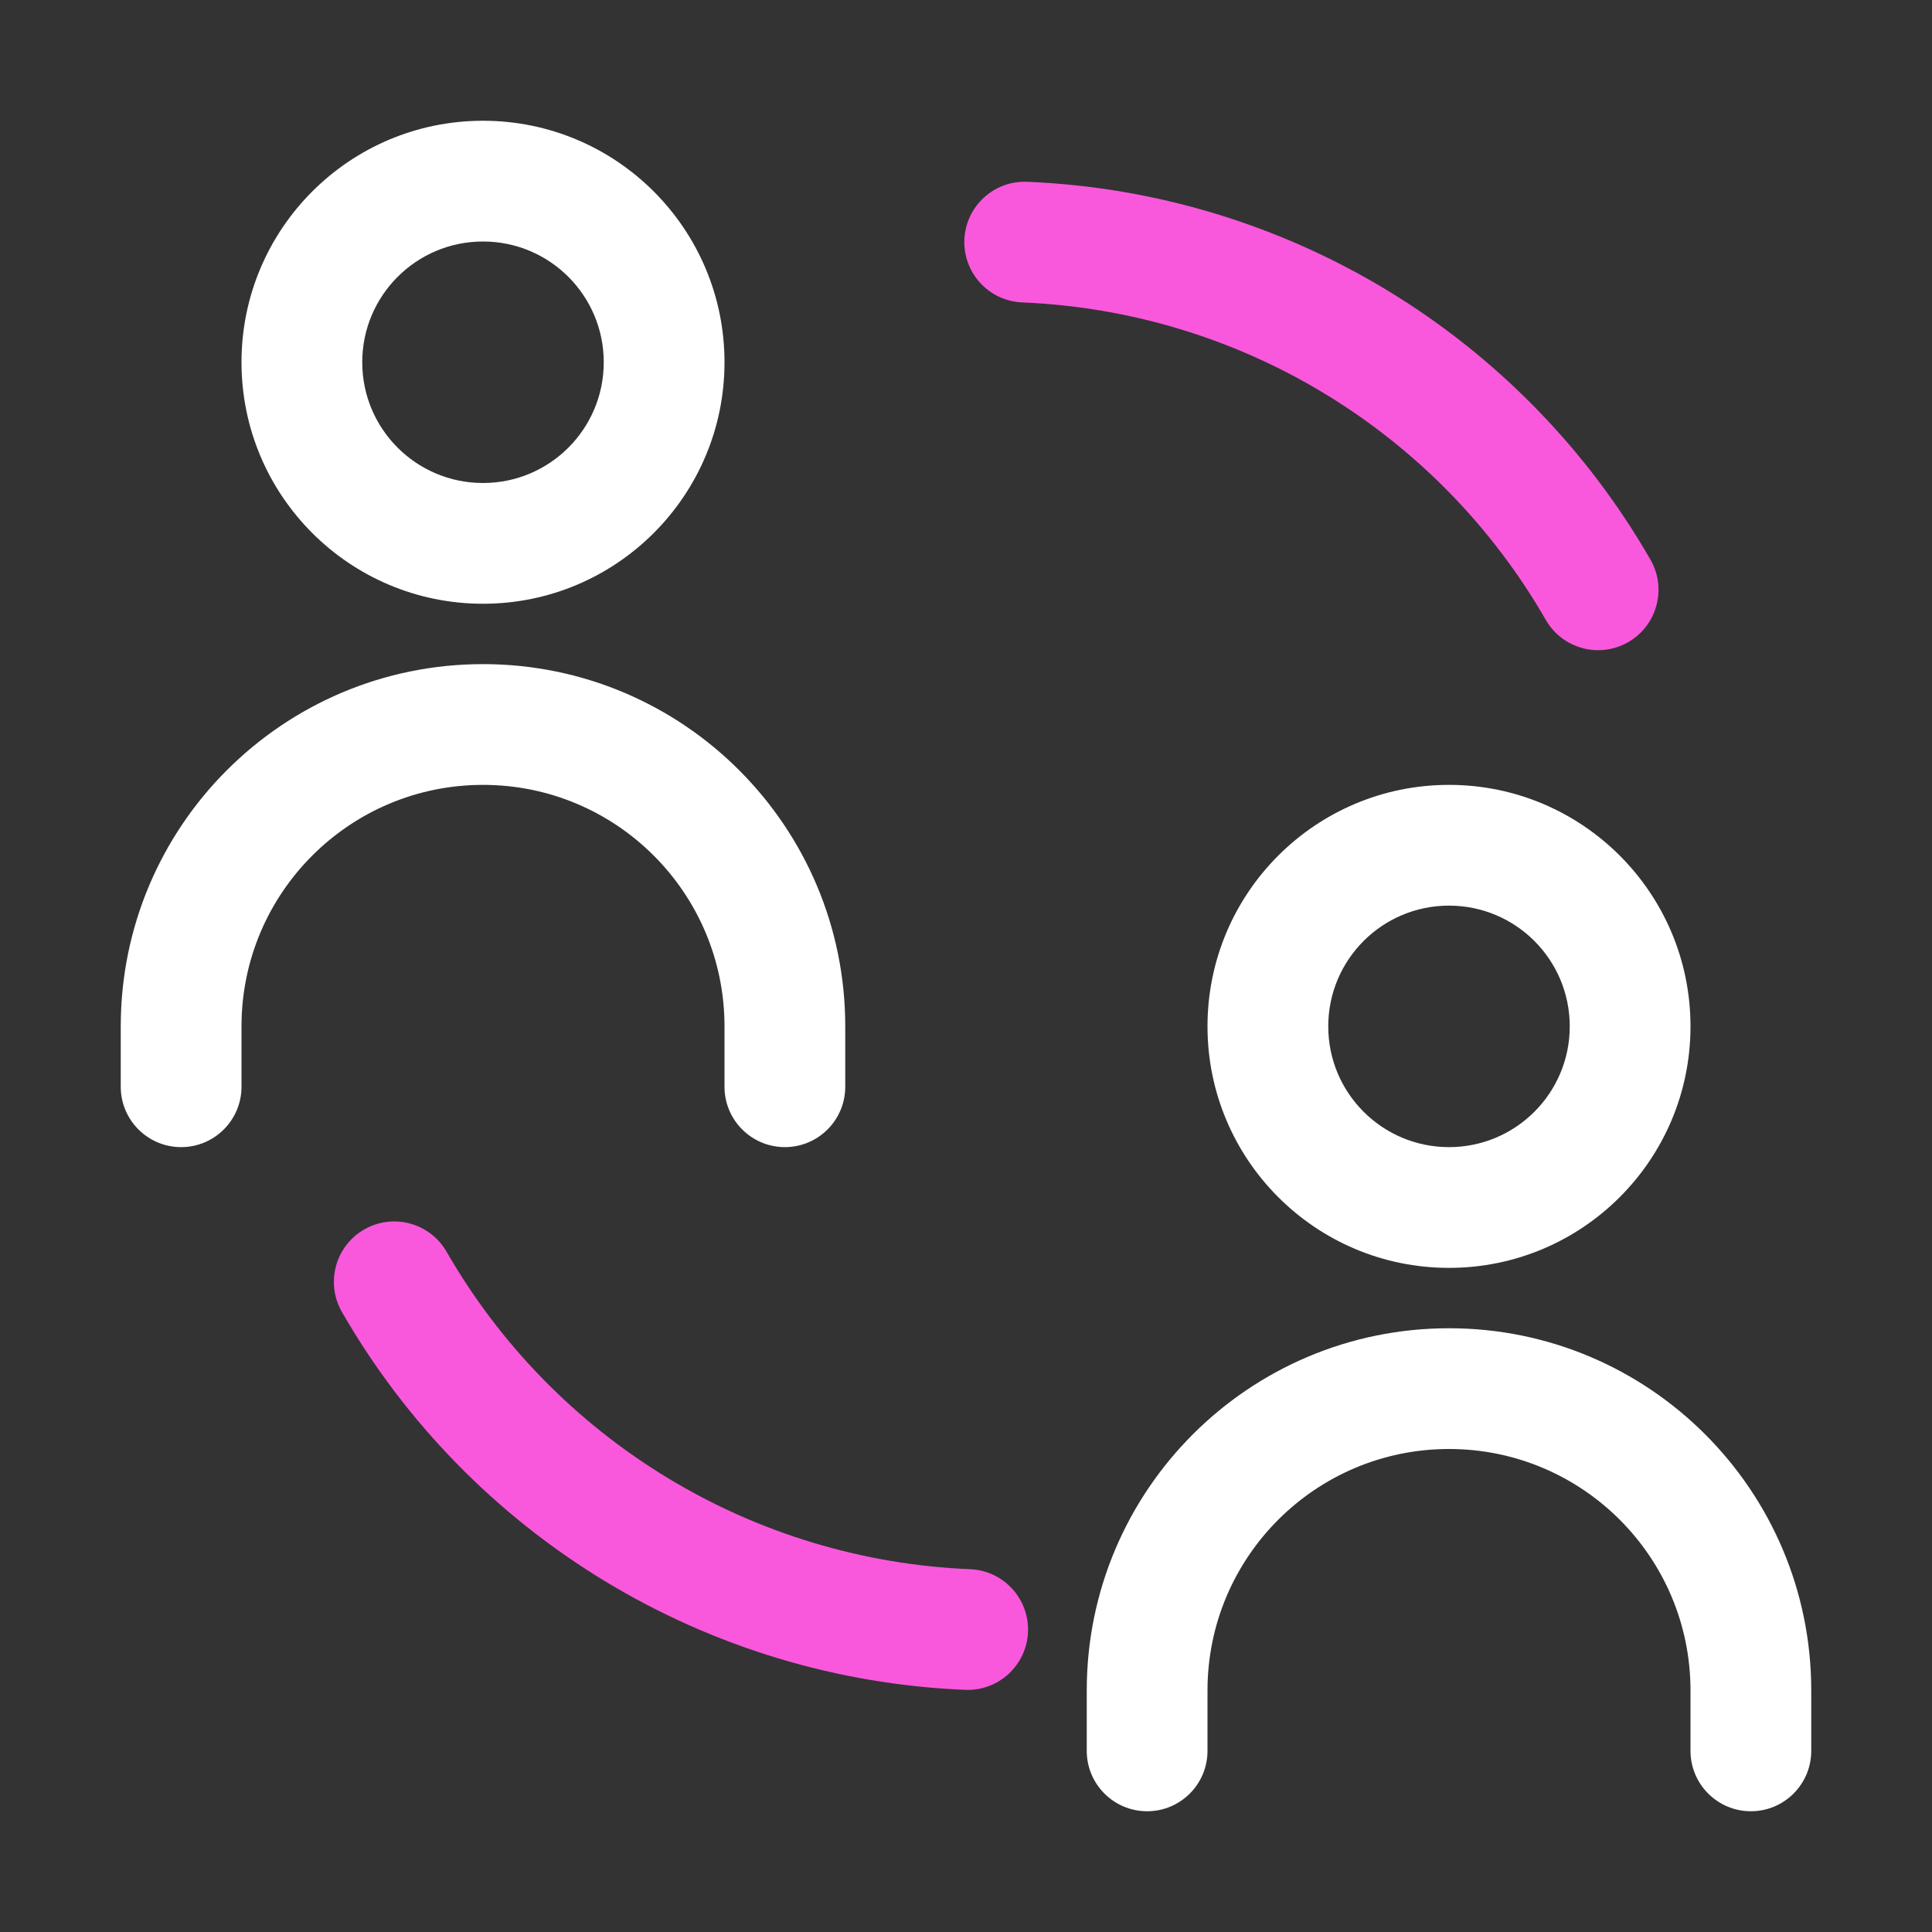
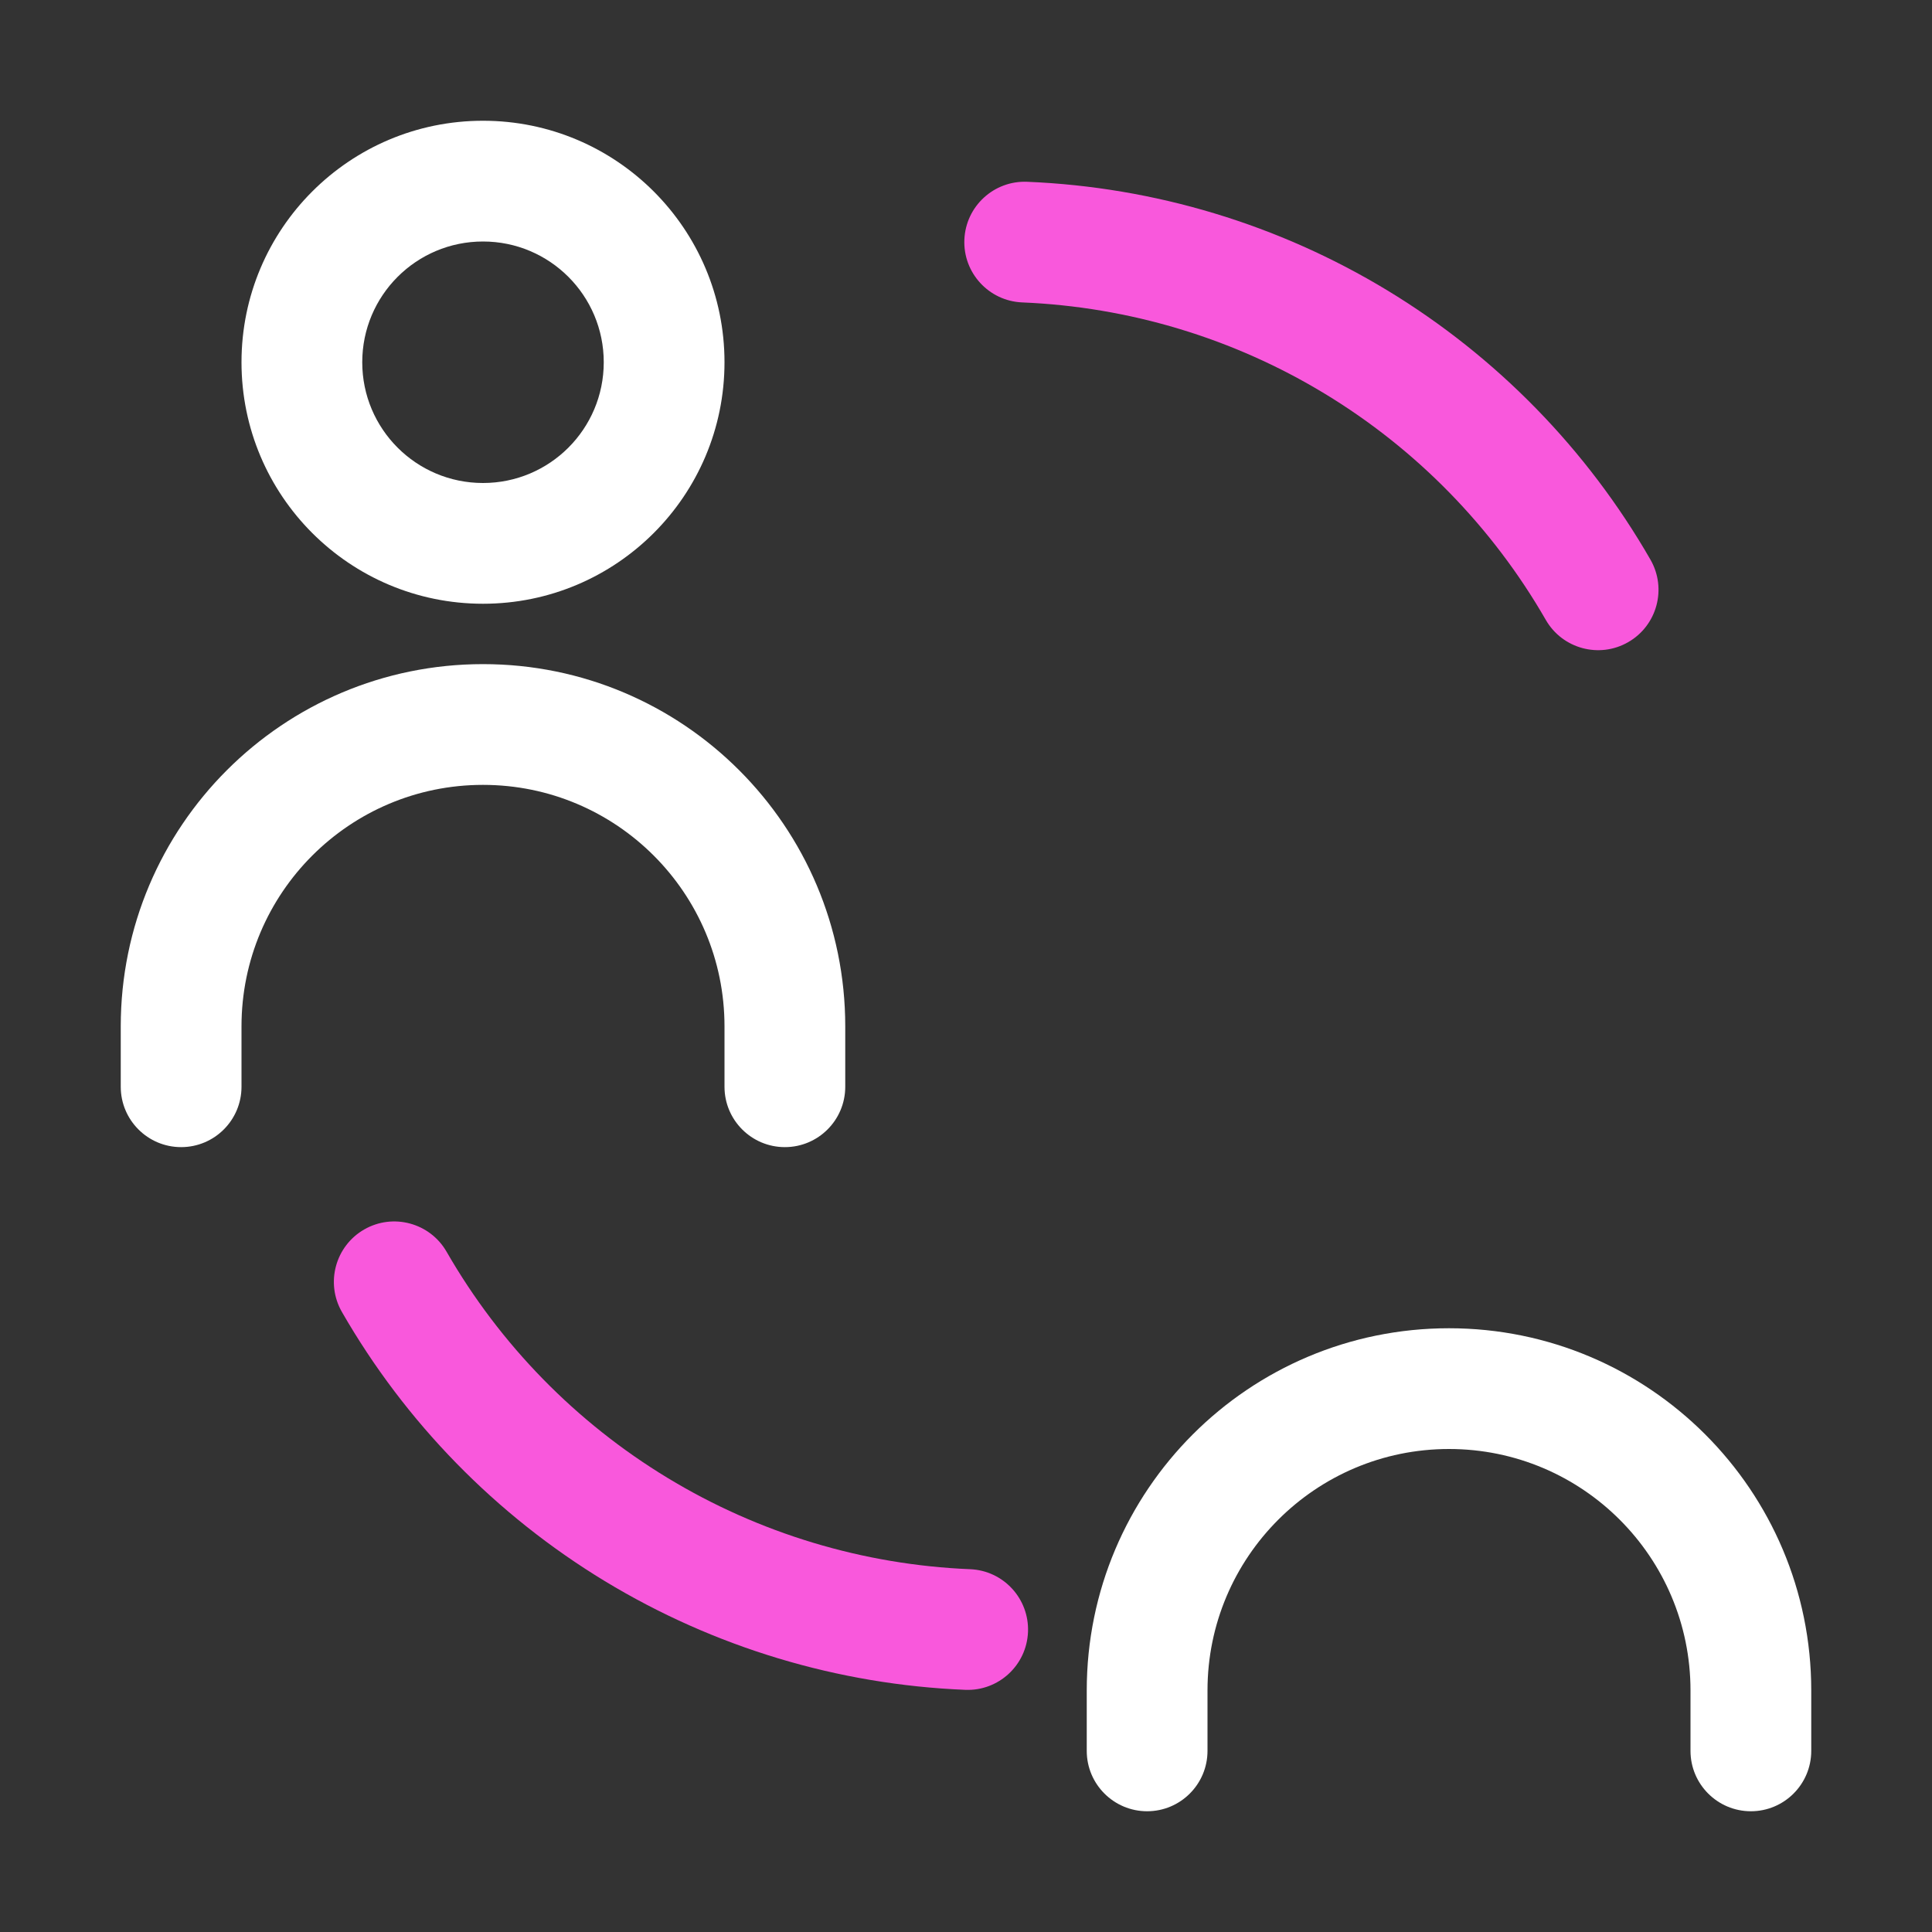
<svg xmlns="http://www.w3.org/2000/svg" width="32" height="32" viewBox="0 0 32 32" fill="none">
  <rect x="0" y="0" width="32" height="32" fill="#333333" stroke="none" />
  <path fill-rule="evenodd" clip-rule="evenodd" d="M6.032 20.364C6.51 20.089 7.122 20.254 7.397 20.733C8.281 22.27 9.54 23.559 11.056 24.478C12.572 25.398 14.297 25.918 16.069 25.991C16.621 26.014 17.049 26.48 17.027 27.031C17.004 27.583 16.538 28.012 15.987 27.989C13.877 27.903 11.824 27.283 10.019 26.189C8.214 25.094 6.715 23.56 5.663 21.73C5.388 21.251 5.553 20.64 6.032 20.364Z" fill="#F958DC" />
  <path fill-rule="evenodd" clip-rule="evenodd" d="M26.968 10.636C26.49 10.911 25.878 10.746 25.603 10.267C24.719 8.73 23.46 7.441 21.944 6.522C20.428 5.602 18.703 5.082 16.931 5.009C16.379 4.986 15.95 4.52 15.973 3.969C15.996 3.417 16.462 2.988 17.013 3.011C19.123 3.097 21.176 3.717 22.981 4.811C24.786 5.906 26.285 7.44 27.337 9.27C27.612 9.749 27.447 10.361 26.968 10.636Z" fill="#F958DC" />
  <path fill-rule="evenodd" clip-rule="evenodd" d="M8 4C6.895 4 6 4.895 6 6C6 7.105 6.895 8 8 8C9.105 8 10 7.105 10 6C10 4.895 9.105 4 8 4ZM4 6C4 3.791 5.791 2 8 2C10.209 2 12 3.791 12 6C12 8.209 10.209 10 8 10C5.791 10 4 8.209 4 6Z" fill="white" />
-   <path fill-rule="evenodd" clip-rule="evenodd" d="M24 15C22.895 15 22 15.895 22 17C22 18.105 22.895 19 24 19C25.105 19 26 18.105 26 17C26 15.895 25.105 15 24 15ZM20 17C20 14.791 21.791 13 24 13C26.209 13 28 14.791 28 17C28 19.209 26.209 21 24 21C21.791 21 20 19.209 20 17Z" fill="white" />
  <path fill-rule="evenodd" clip-rule="evenodd" d="M8 13C5.791 13 4 14.791 4 17V18C4 18.552 3.552 19 3 19C2.448 19 2 18.552 2 18V17C2 13.686 4.686 11 8 11C11.314 11 14 13.686 14 17V18C14 18.552 13.552 19 13 19C12.448 19 12 18.552 12 18V17C12 14.791 10.209 13 8 13Z" fill="white" />
  <path fill-rule="evenodd" clip-rule="evenodd" d="M24 24C21.791 24 20 25.791 20 28V29C20 29.552 19.552 30 19 30C18.448 30 18 29.552 18 29V28C18 24.686 20.686 22 24 22C27.314 22 30 24.686 30 28V29C30 29.552 29.552 30 29 30C28.448 30 28 29.552 28 29V28C28 25.791 26.209 24 24 24Z" fill="white" />
</svg>